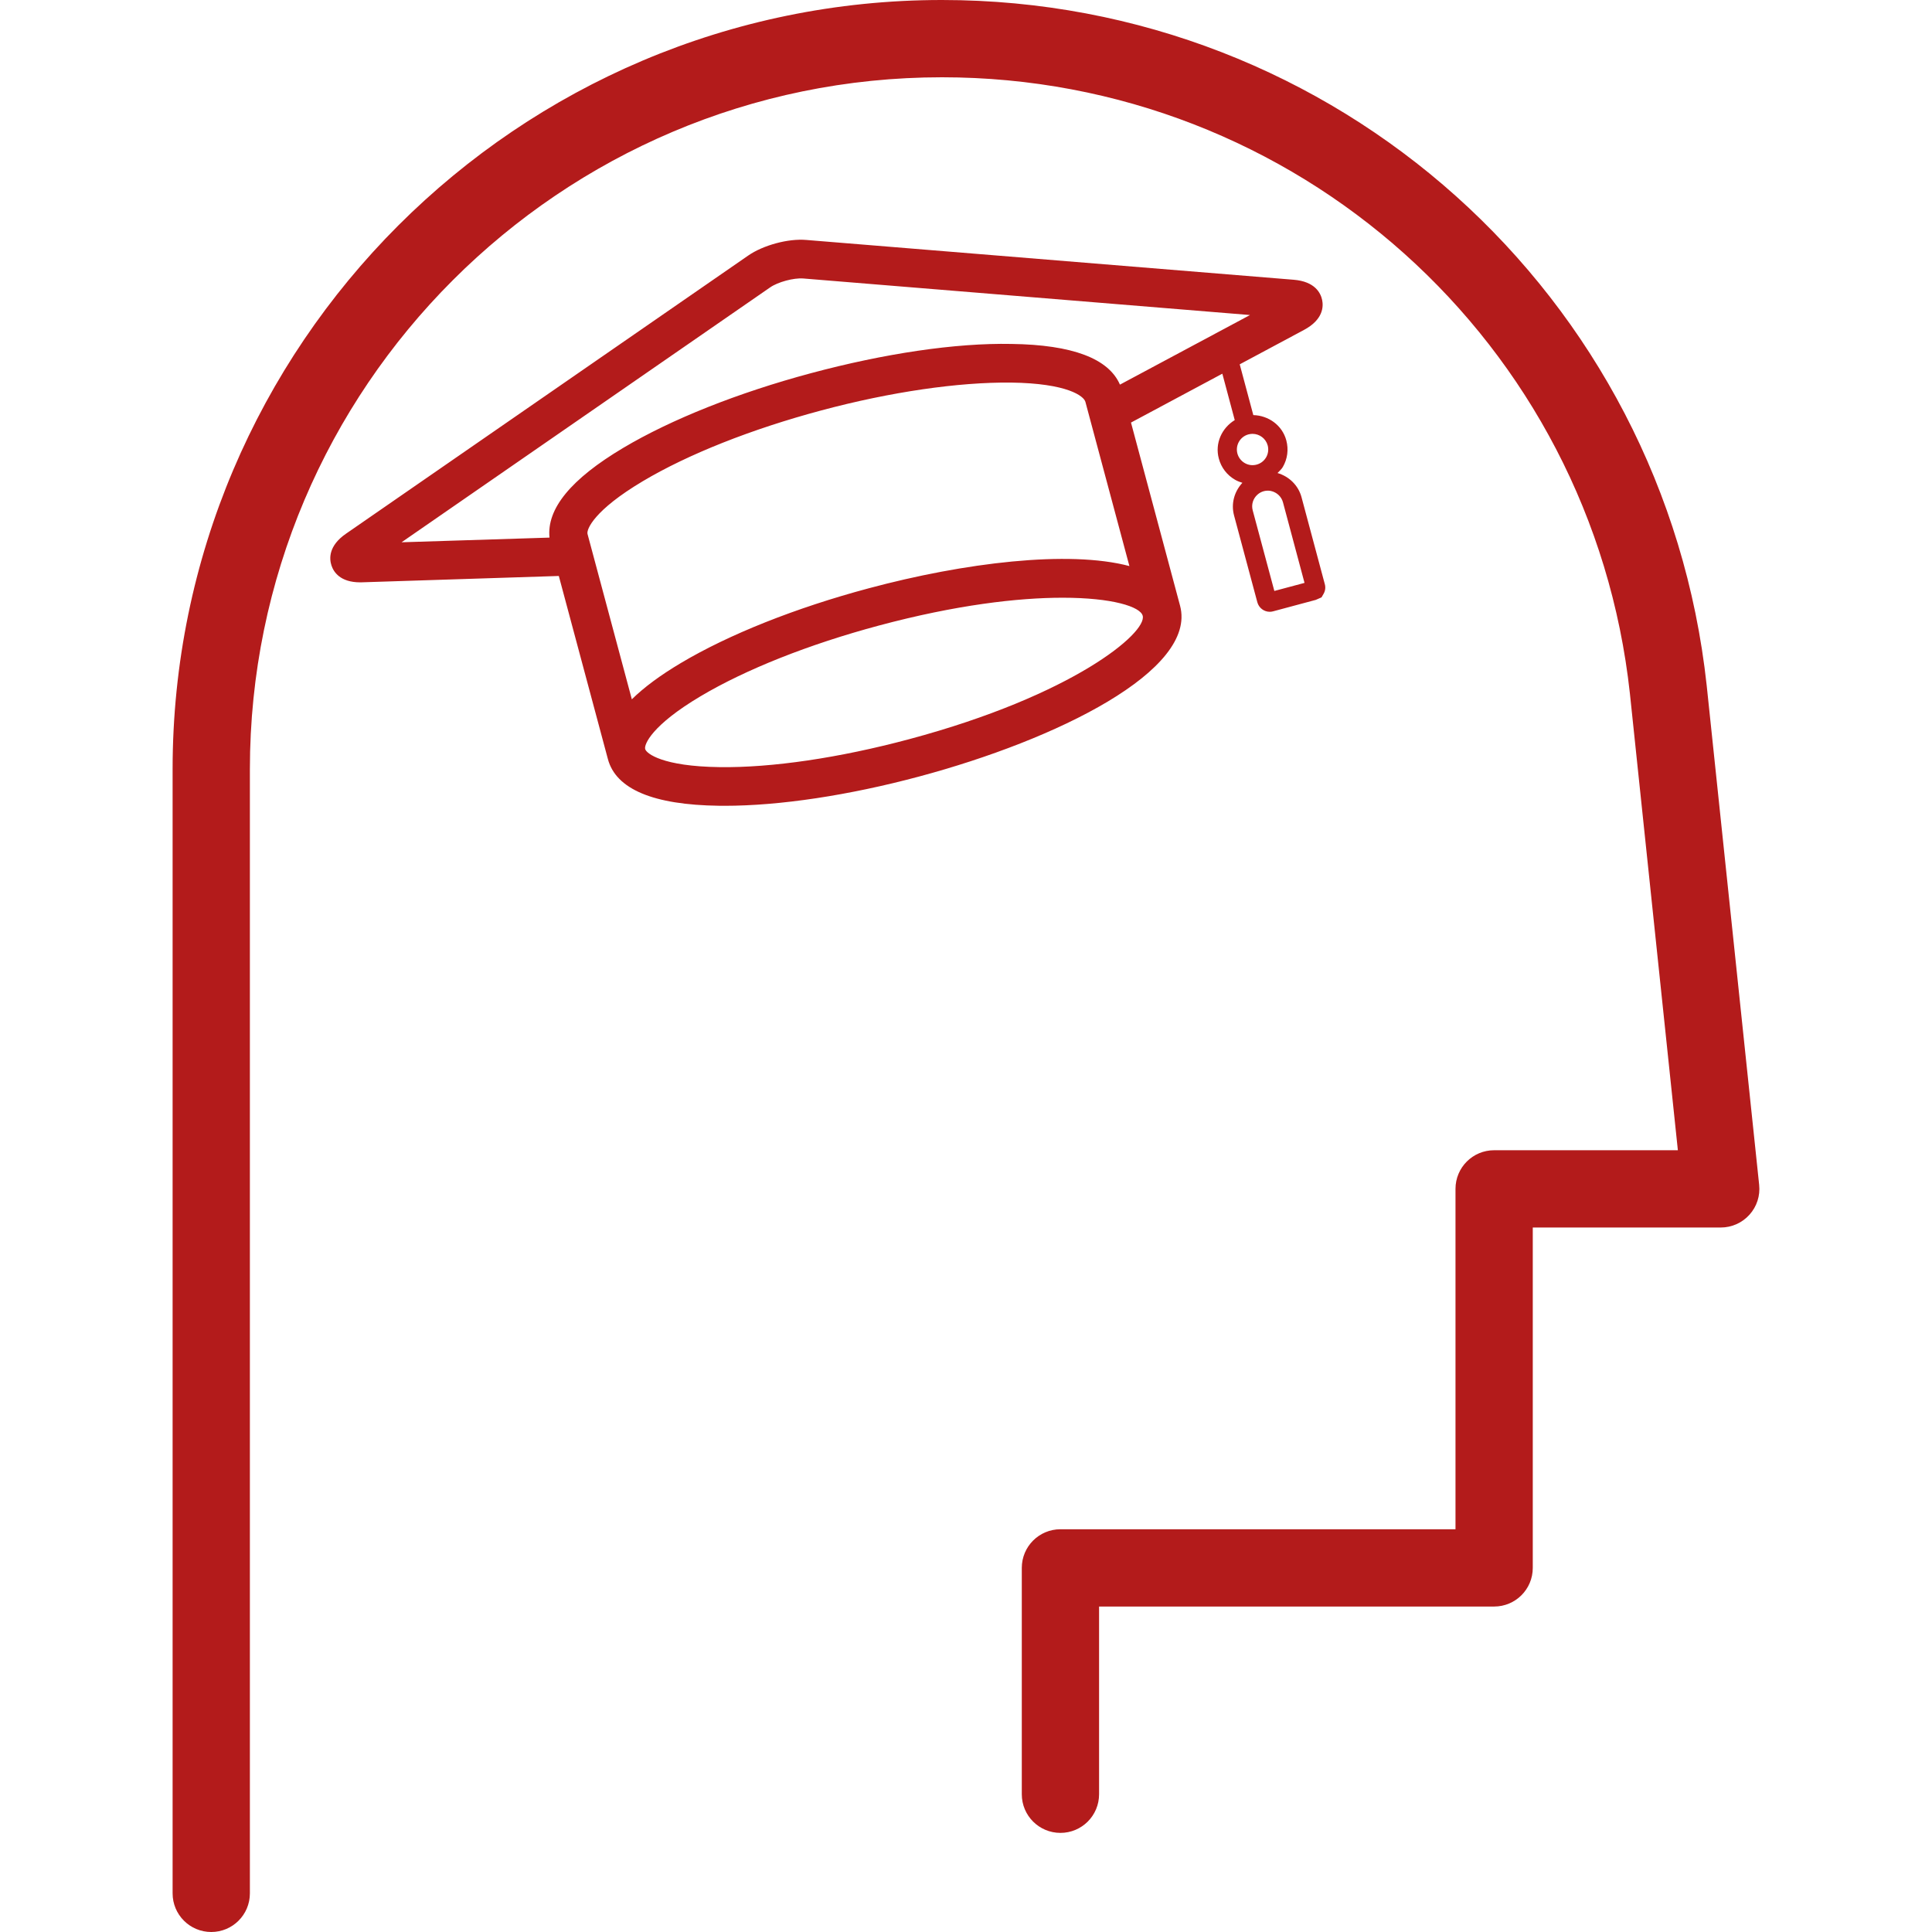
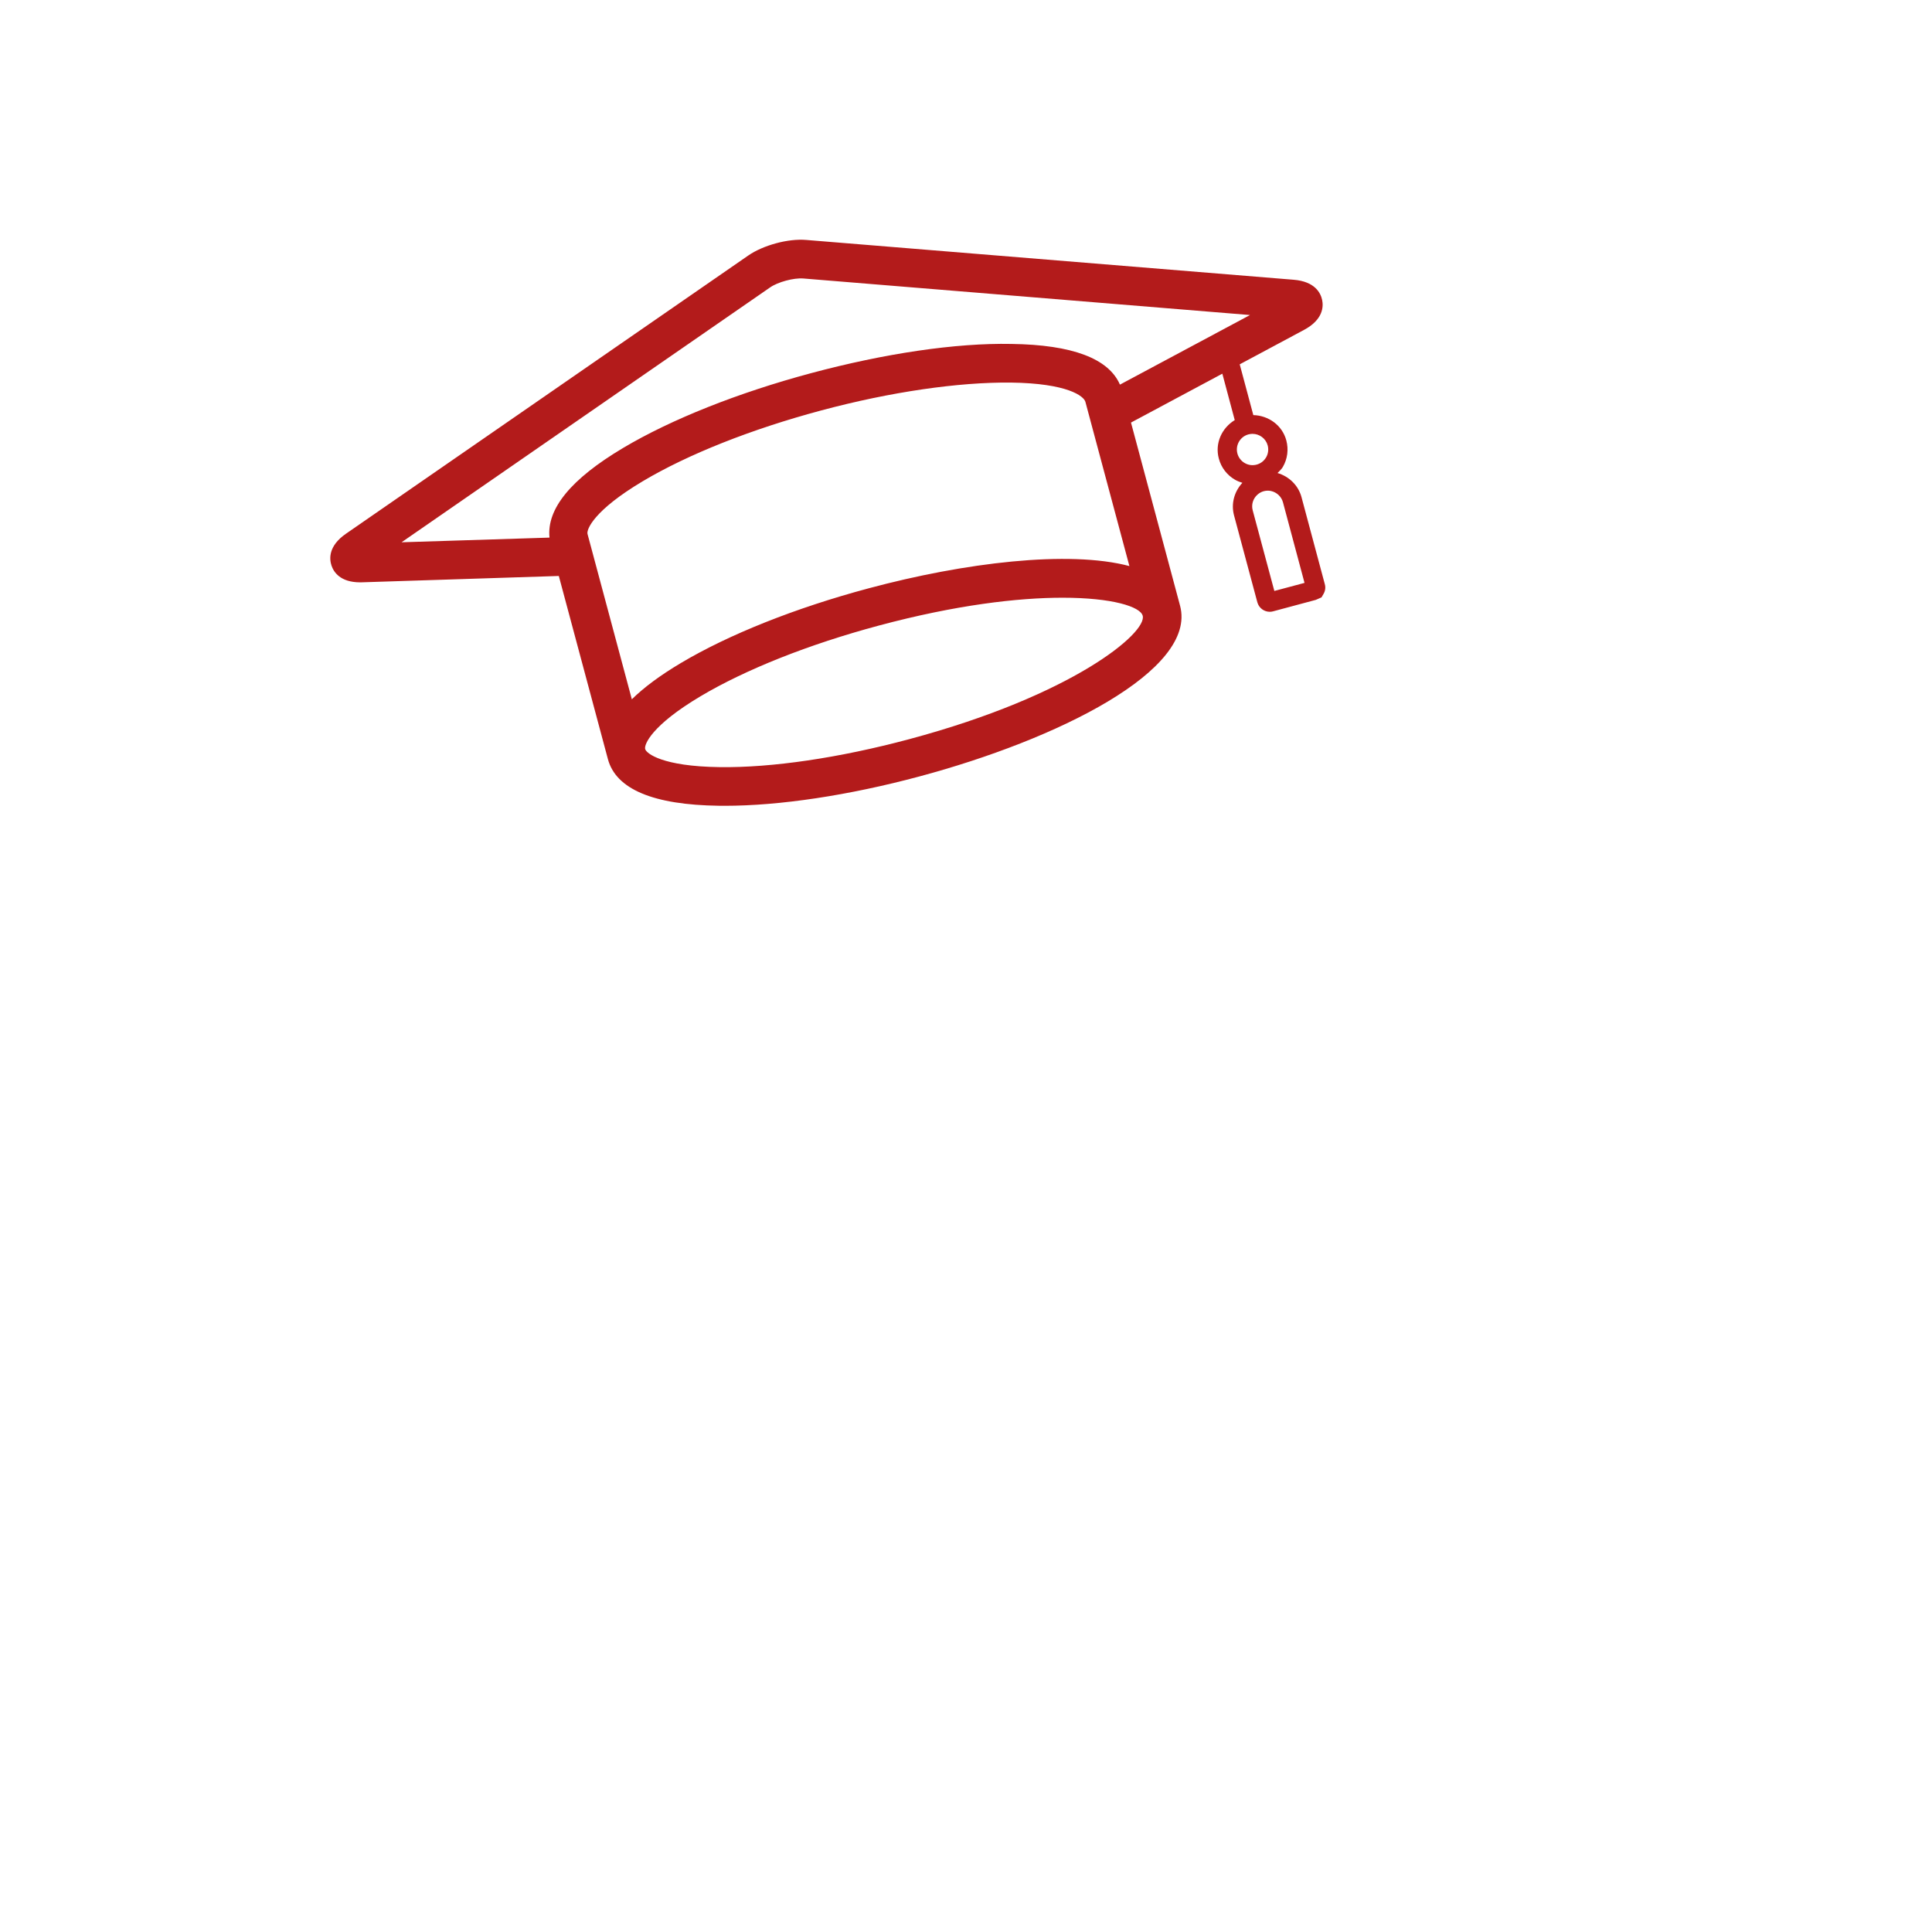
<svg xmlns="http://www.w3.org/2000/svg" version="1.1" id="Layer_1" x="0px" y="0px" viewBox="0 0 50 50" style="enable-background:new 0 0 50 50;" xml:space="preserve">
  <style type="text/css">
	.st0{fill:#B31B1B;}
</style>
  <g>
-     <path class="st0" d="M44.169,17.739C43.073,7.627,34.564,0,24.377,0C13.399,0,4.467,8.931,4.467,19.909V49   c0,0.553,0.448,1,1,1s1-0.447,1-1V19.909C6.467,10.034,14.502,2,24.377,2c9.164,0,16.818,6.859,17.805,15.952   l1.241,11.816h-4.755c-0.553,0-1,0.447-1,1v8.809H27.444c-0.553,0-1,0.447-1,1v5.858c0,0.553,0.447,1,1,1s1-0.447,1-1   v-4.858h10.224c0.553,0,1-0.447,1-1v-8.809h4.865c0.283,0,0.554-0.12,0.743-0.331   c0.19-0.21,0.281-0.491,0.251-0.773L44.169,17.739z" />
    <path class="st0" d="M30.54,15.676l-1.27-4.74l2.364-1.265l0.321,1.201c-0.334,0.204-0.519,0.599-0.412,0.996   c0.062,0.233,0.212,0.429,0.422,0.549c0.06,0.035,0.124,0.058,0.188,0.078   c-0.211,0.228-0.297,0.541-0.216,0.844l0.603,2.248c0.04,0.147,0.174,0.246,0.321,0.246   c0.027,0,0.056-0.003,0.084-0.011l1.107-0.297l0.149-0.065l0.052-0.09c0.045-0.077,0.057-0.167,0.033-0.252   l-0.602-2.248v-0.001c-0.083-0.307-0.32-0.538-0.622-0.627c0.048-0.051,0.102-0.095,0.138-0.157   c0.121-0.209,0.152-0.453,0.09-0.687c-0.106-0.395-0.464-0.645-0.854-0.655l-0.352-1.314l1.666-0.892   c0.492-0.264,0.504-0.599,0.467-0.774c-0.037-0.176-0.182-0.478-0.737-0.523L20.867,6.21   c-0.468-0.041-1.117,0.136-1.504,0.404L8.956,13.811c-0.46,0.317-0.434,0.651-0.378,0.822   c0.054,0.166,0.223,0.438,0.744,0.438c0.016,0,0.032,0,0.049-0.001l5.091-0.164l1.27,4.738   c0.208,0.78,1.176,1.187,2.873,1.209c0.048,0.001,0.097,0.001,0.146,0.001c1.427,0,3.208-0.268,5.037-0.758   C27.354,19.141,30.988,17.351,30.54,15.676z M33.203,12.999l0.558,2.086l-0.781,0.209l-0.56-2.086   c-0.04-0.147,0.007-0.303,0.122-0.406c0.048-0.043,0.102-0.073,0.164-0.09c0.034-0.009,0.069-0.014,0.103-0.014   c0.028,0,0.057,0.003,0.085,0.009C33.044,12.741,33.163,12.852,33.203,12.999z M32.808,11.528   c0.027,0.104,0.014,0.213-0.04,0.307c-0.055,0.094-0.142,0.161-0.246,0.189c-0.105,0.029-0.216,0.014-0.308-0.04   c-0.094-0.054-0.161-0.142-0.19-0.246c-0.058-0.216,0.071-0.439,0.286-0.496   c0.035-0.009,0.07-0.014,0.104-0.014C32.595,11.228,32.759,11.347,32.808,11.528z M19.932,7.437   c0.198-0.138,0.609-0.25,0.856-0.23l11.562,0.946l-3.366,1.801c-0.293-0.675-1.23-1.032-2.809-1.053   c-1.444-0.029-3.292,0.249-5.184,0.756s-3.62,1.195-4.867,1.937c-1.344,0.8-1.979,1.571-1.903,2.319   l-3.829,0.121L19.932,7.437z M16.635,12.454c1.17-0.697,2.809-1.347,4.615-1.831s3.558-0.735,4.911-0.722   c1.471,0.019,1.89,0.352,1.929,0.499l1.139,4.25c-1.574-0.418-4.274-0.088-6.746,0.575   c-1.892,0.506-3.62,1.194-4.867,1.937c-0.532,0.317-0.952,0.629-1.264,0.936l-1.147-4.279   C15.174,13.703,15.371,13.206,16.635,12.454z M23.529,19.13c-1.806,0.484-3.559,0.743-4.911,0.723   c-1.471-0.019-1.89-0.352-1.921-0.468s0.166-0.612,1.43-1.364c1.171-0.697,2.81-1.347,4.615-1.831   c2.001-0.536,3.606-0.721,4.757-0.721c1.292,0,2.012,0.233,2.074,0.466C29.691,16.375,27.777,17.993,23.529,19.13z" />
  </g>
</svg>